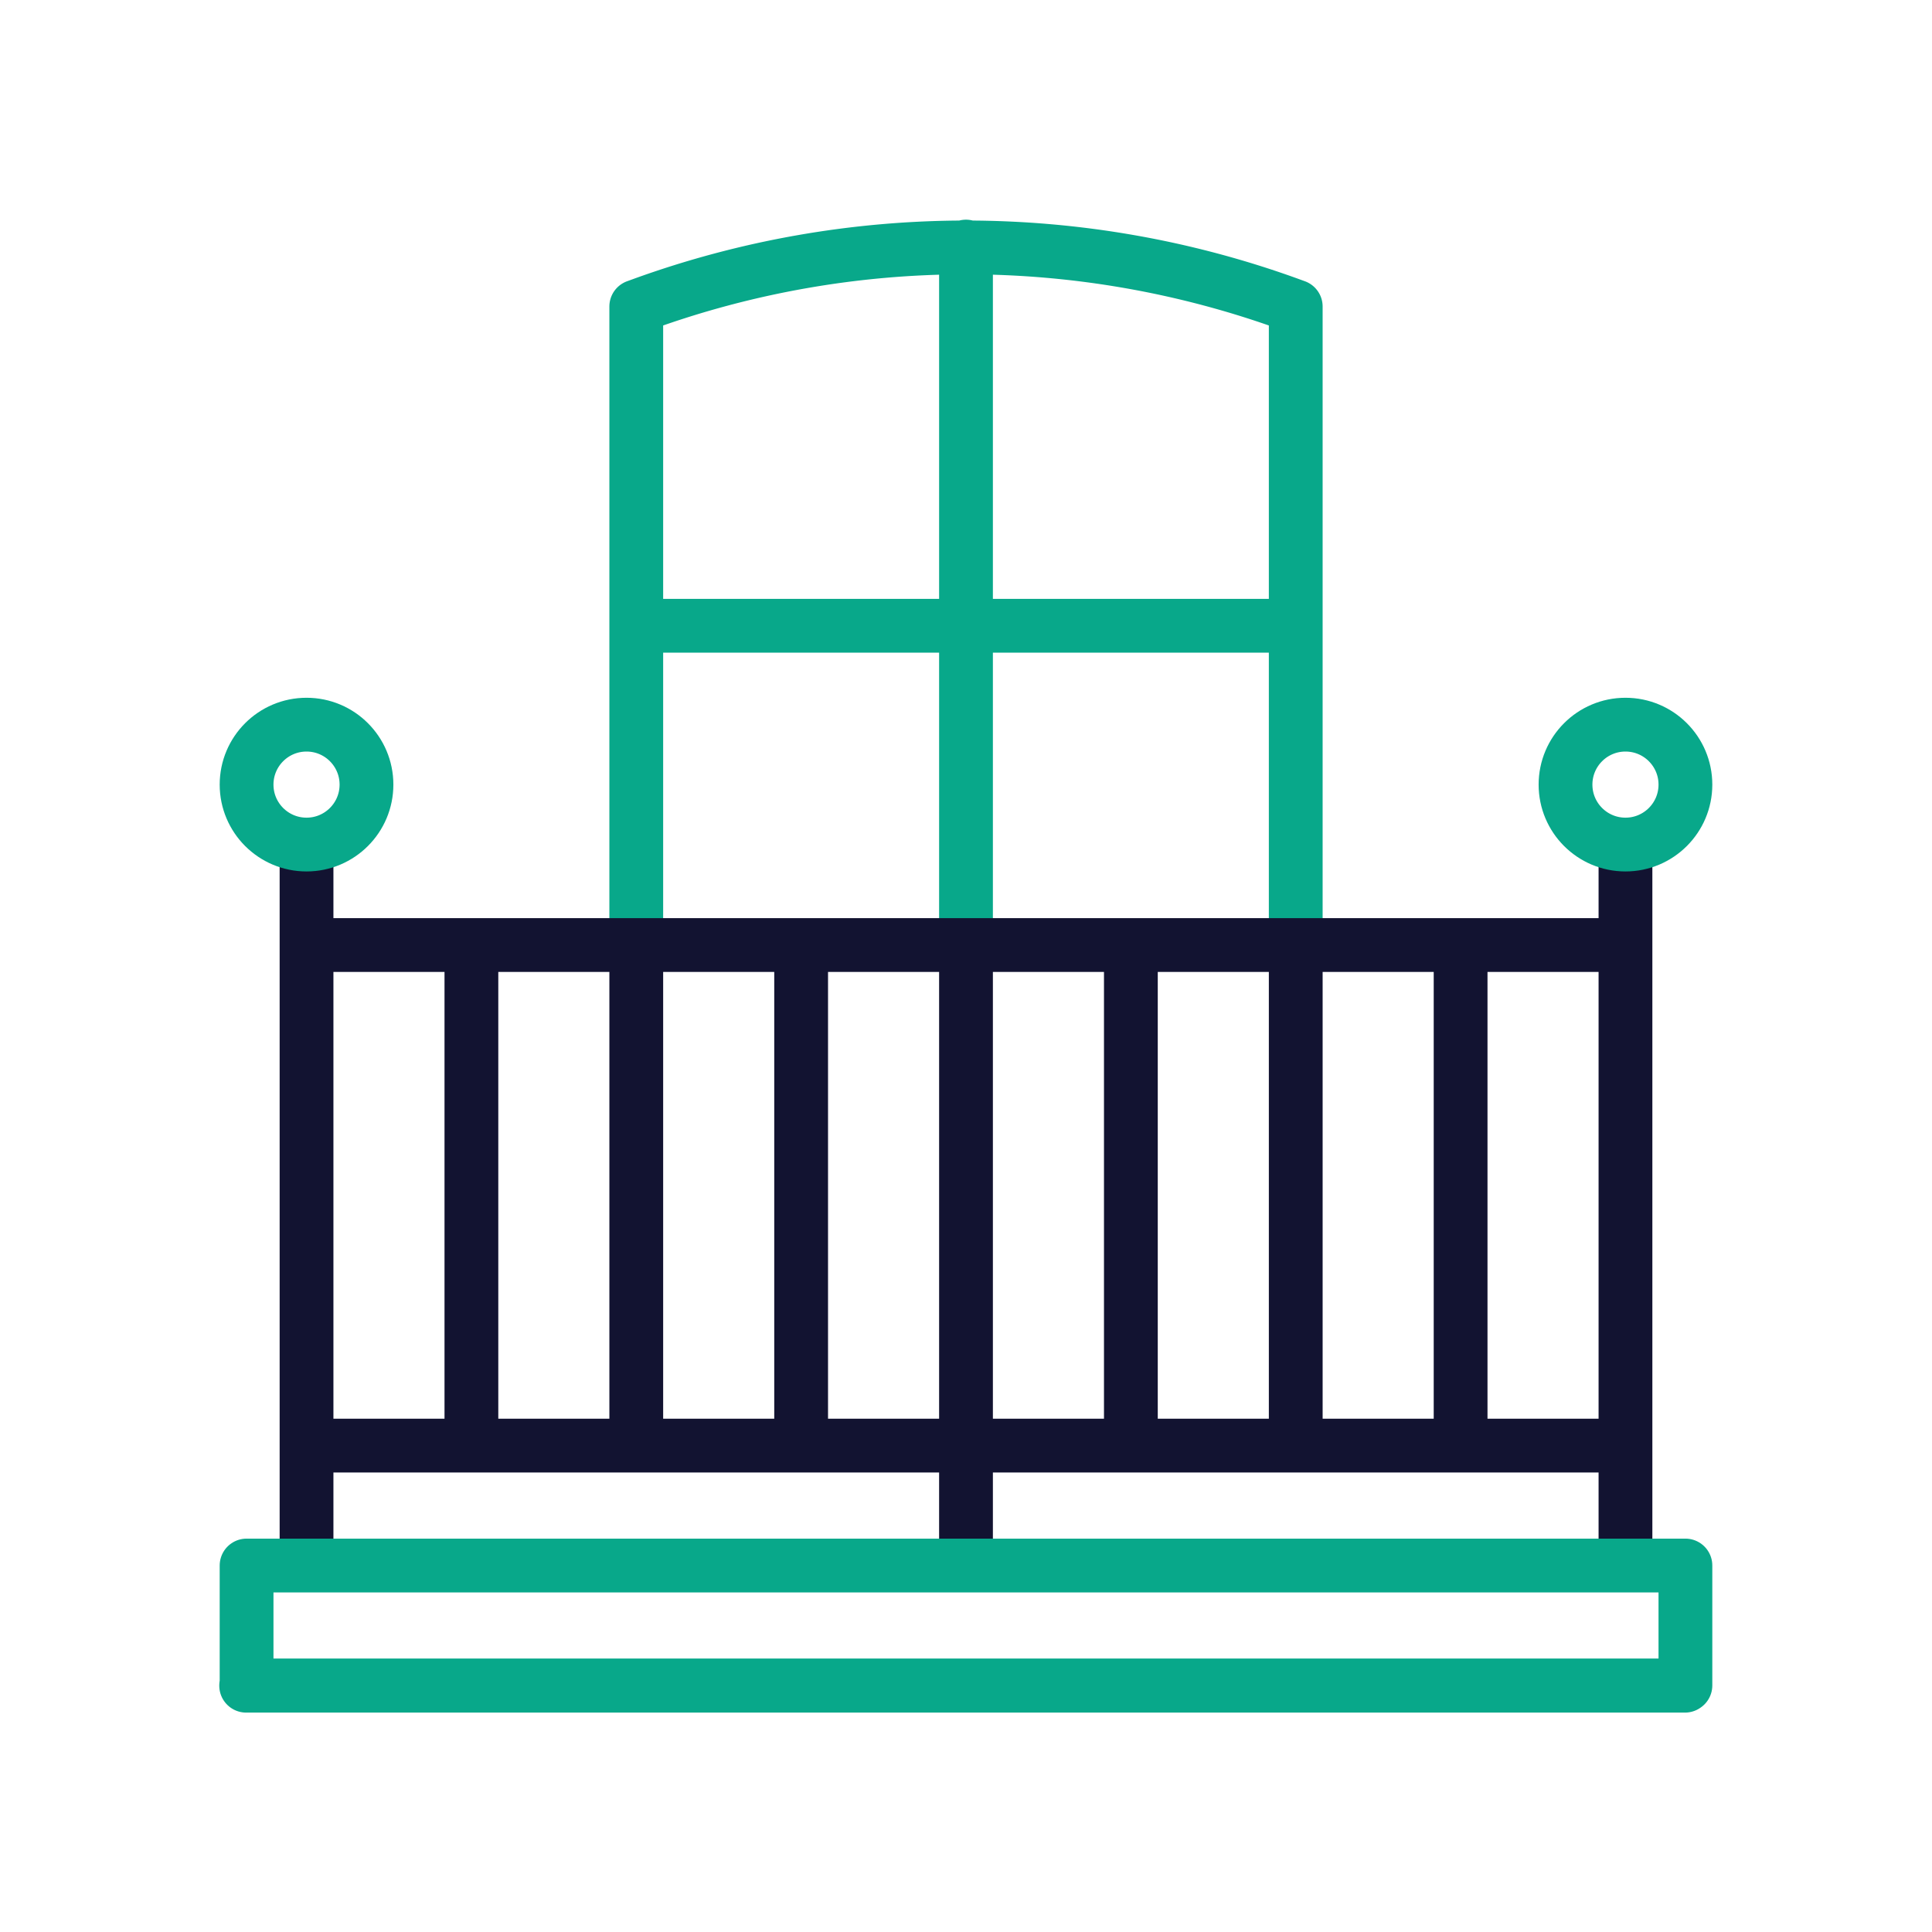
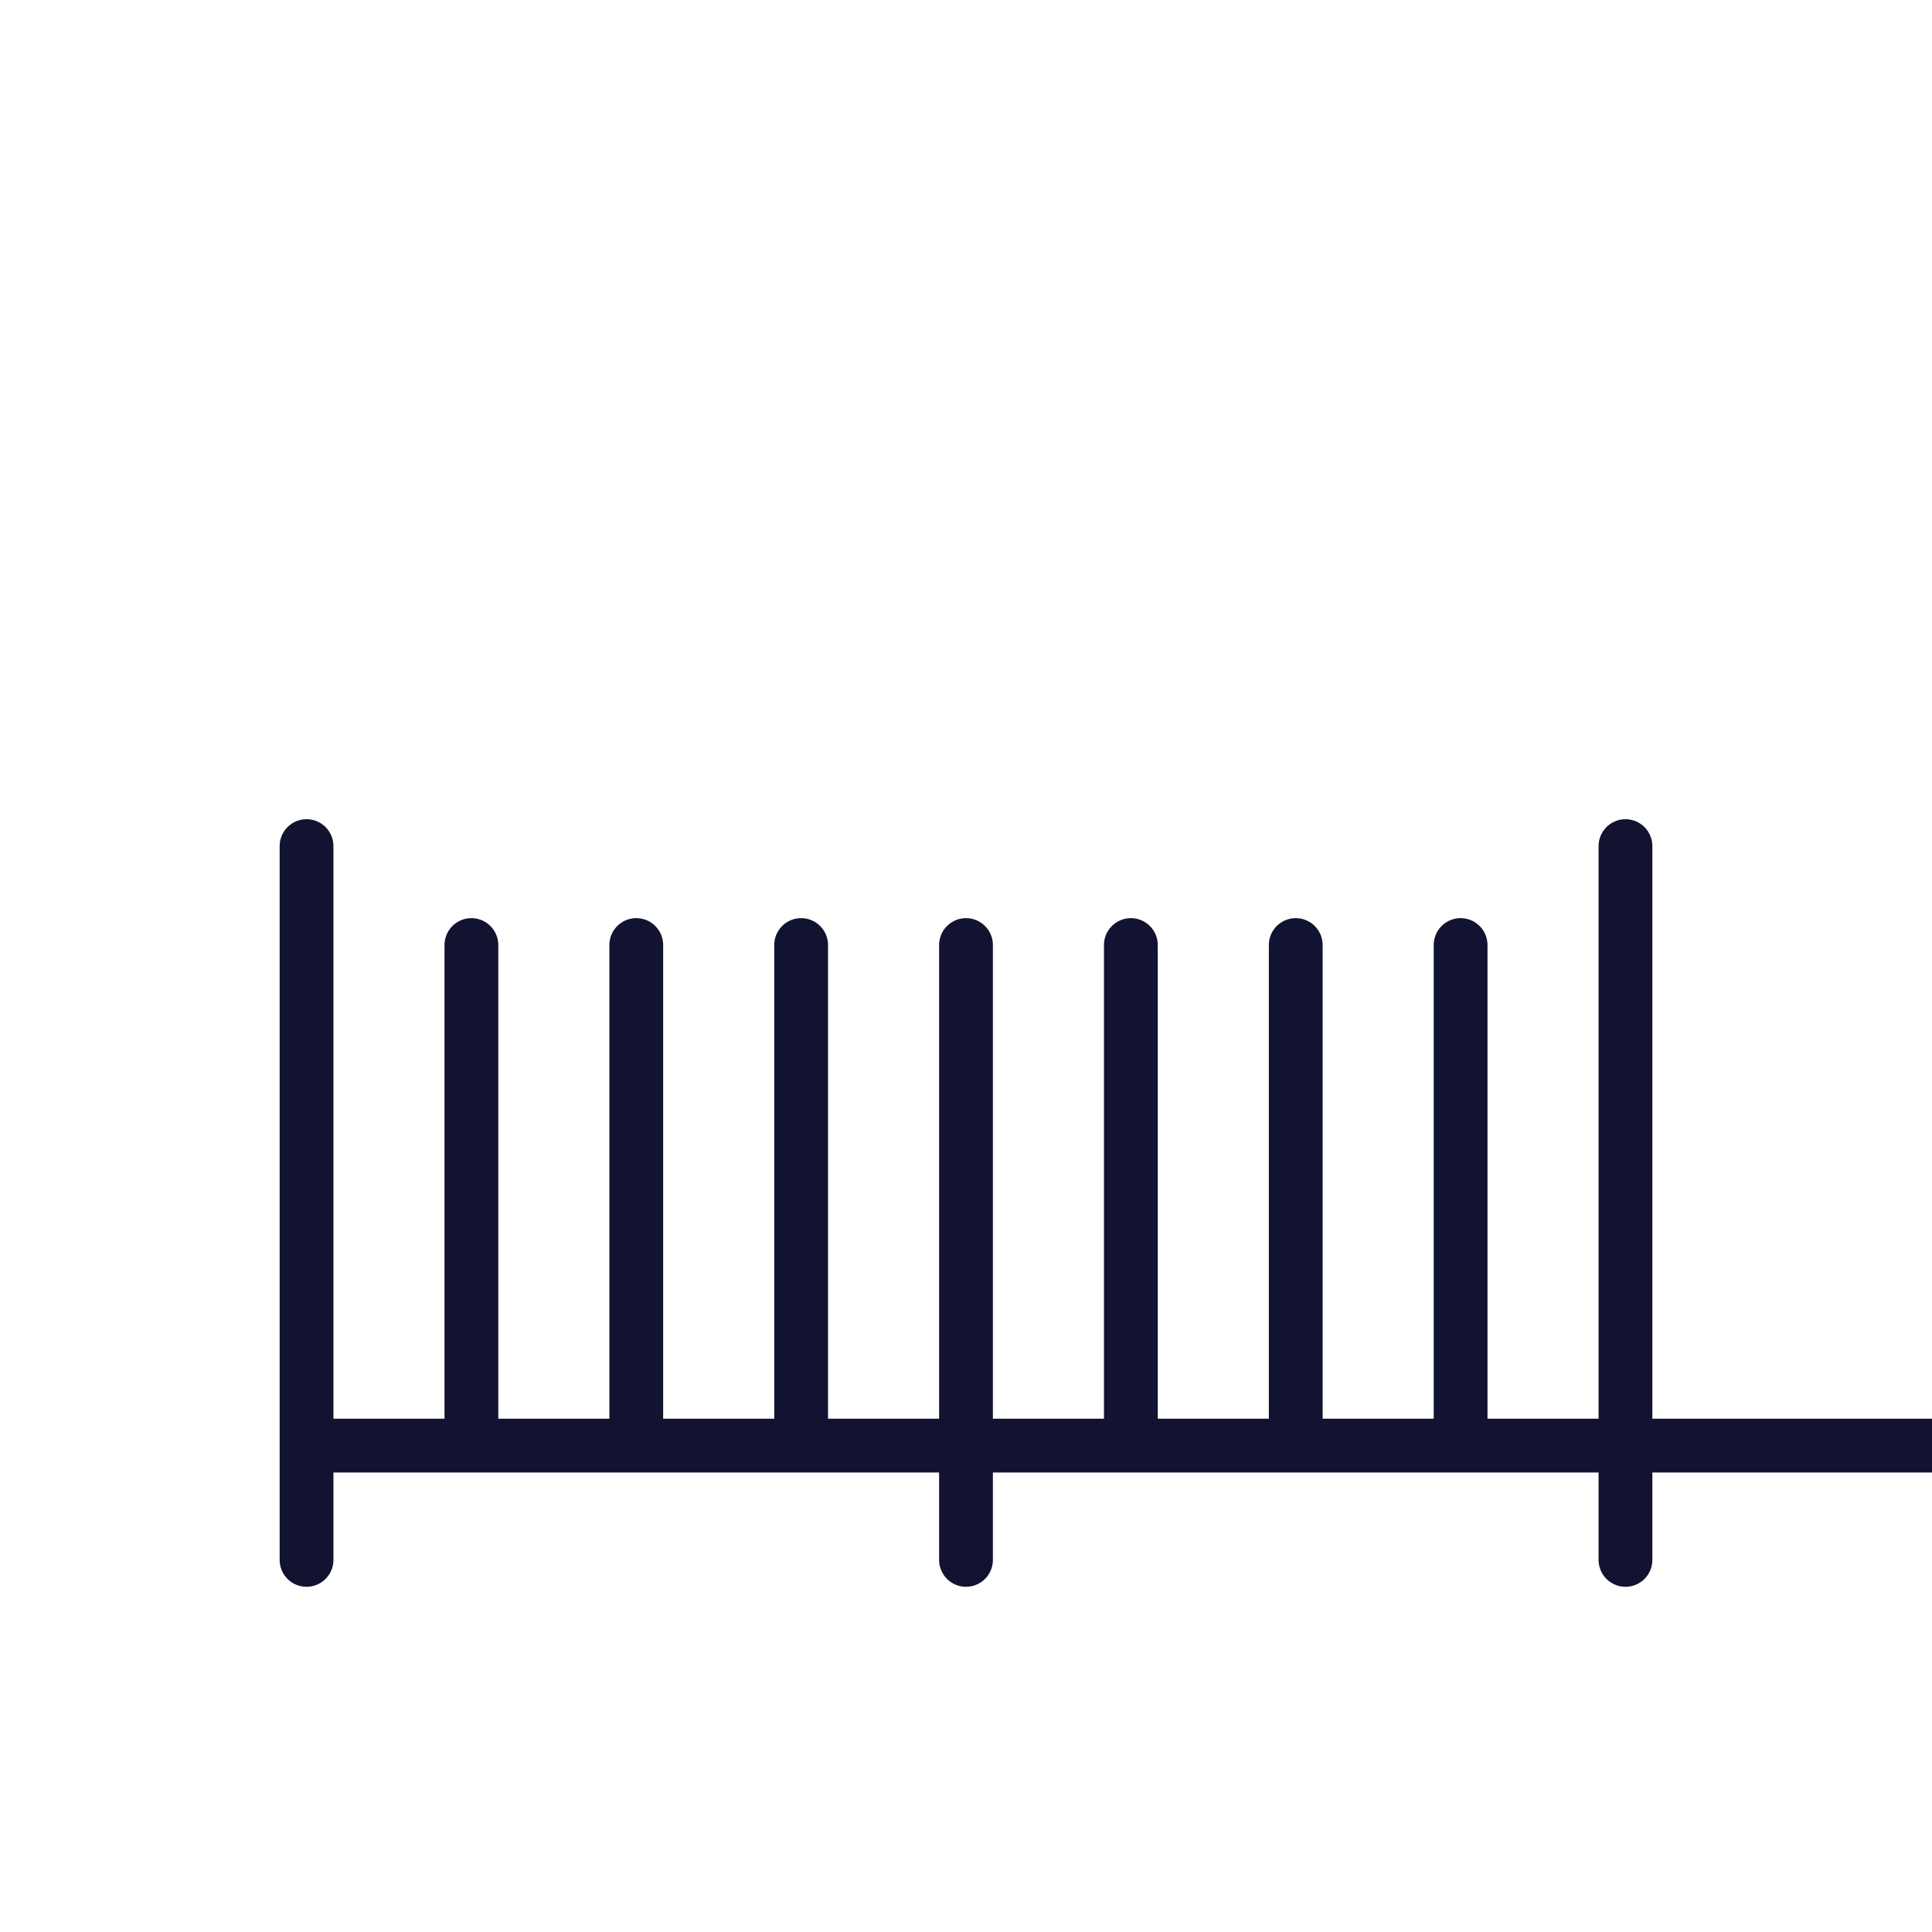
<svg xmlns="http://www.w3.org/2000/svg" width="430" height="430" viewbox="0 0 430 430">
  <g clip-path="url(#a)" id="gid1">
    <g fill="none" clip-path="url(#b)" style="display:block" id="gid2">
      <g stroke-linecap="round" stroke-linejoin="round" stroke-width="11.97" style="display:block" id="gid3">
-         <path stroke="#08A88A" d="M288.388 210.333V68.224l-1.208-.439a211.212 211.212 0 0 0-144.36 0l-1.208.439v142.109M215 54.881v155.452m73.388-71.054H141.612" class="secondary" id="pid1" />
-         <path stroke="#121331" d="M215 347.183v-136.85M68.224 347.183v-158.87m293.552 158.87v-158.87m-220.164 22.02v111.413m-36.694-111.413v111.413m73.388-111.413v111.413m73.388-111.413v111.413m73.388-111.413v111.413m-36.694-111.413v111.413m73.388-111.413H68.224m293.552 111.413H68.224" class="primary" id="pid2" />
-         <path stroke="#08A88A" d="M375.026 375.183H54.787v-.064h320.239v.064zm.093-26.75H54.881v26.686h320.238v-26.686zm0-173.805c0-7.369-5.974-13.343-13.343-13.343s-13.343 5.974-13.343 13.343 5.974 13.343 13.343 13.343 13.343-5.974 13.343-13.343zm-293.552 0c0-7.369-5.974-13.343-13.343-13.343s-13.343 5.974-13.343 13.343 5.974 13.343 13.343 13.343 13.343-5.974 13.343-13.343z" class="secondary" id="pid3" />
+         <path stroke="#121331" d="M215 347.183v-136.85M68.224 347.183v-158.87m293.552 158.87v-158.87m-220.164 22.02v111.413m-36.694-111.413v111.413m73.388-111.413v111.413m73.388-111.413v111.413m73.388-111.413v111.413m-36.694-111.413v111.413m73.388-111.413m293.552 111.413H68.224" class="primary" id="pid2" />
      </g>
    </g>
  </g>
</svg>